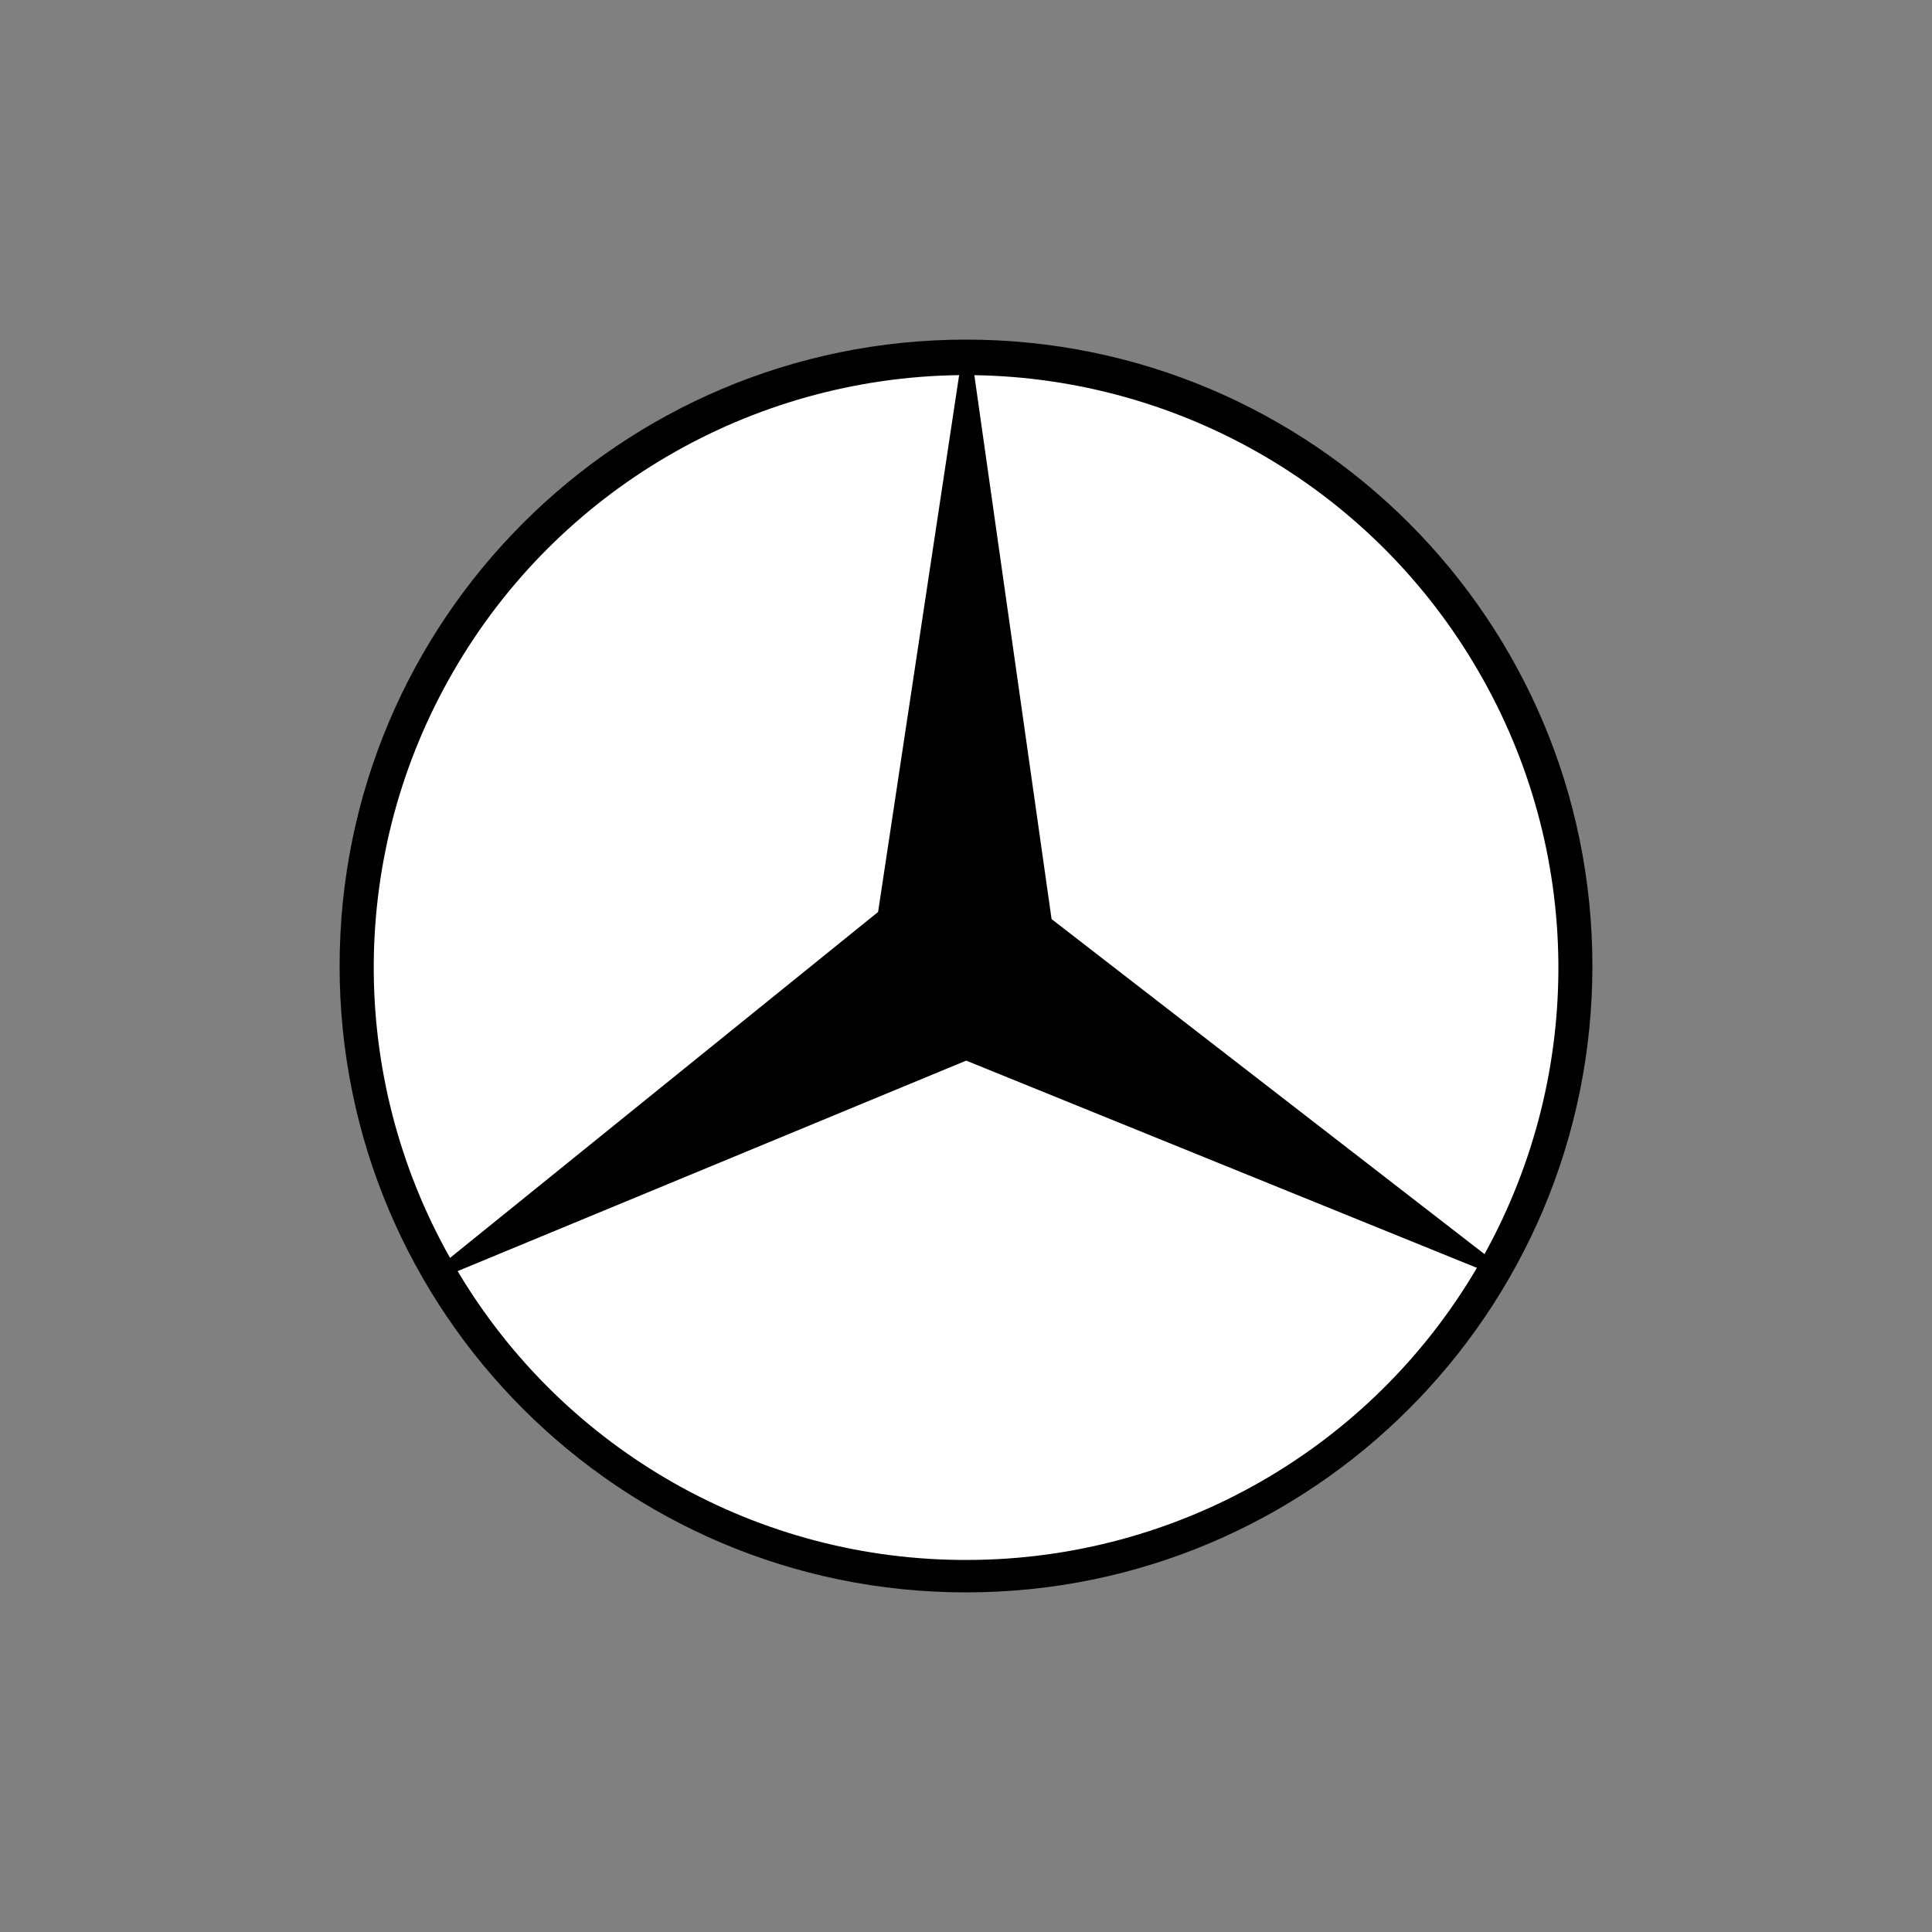
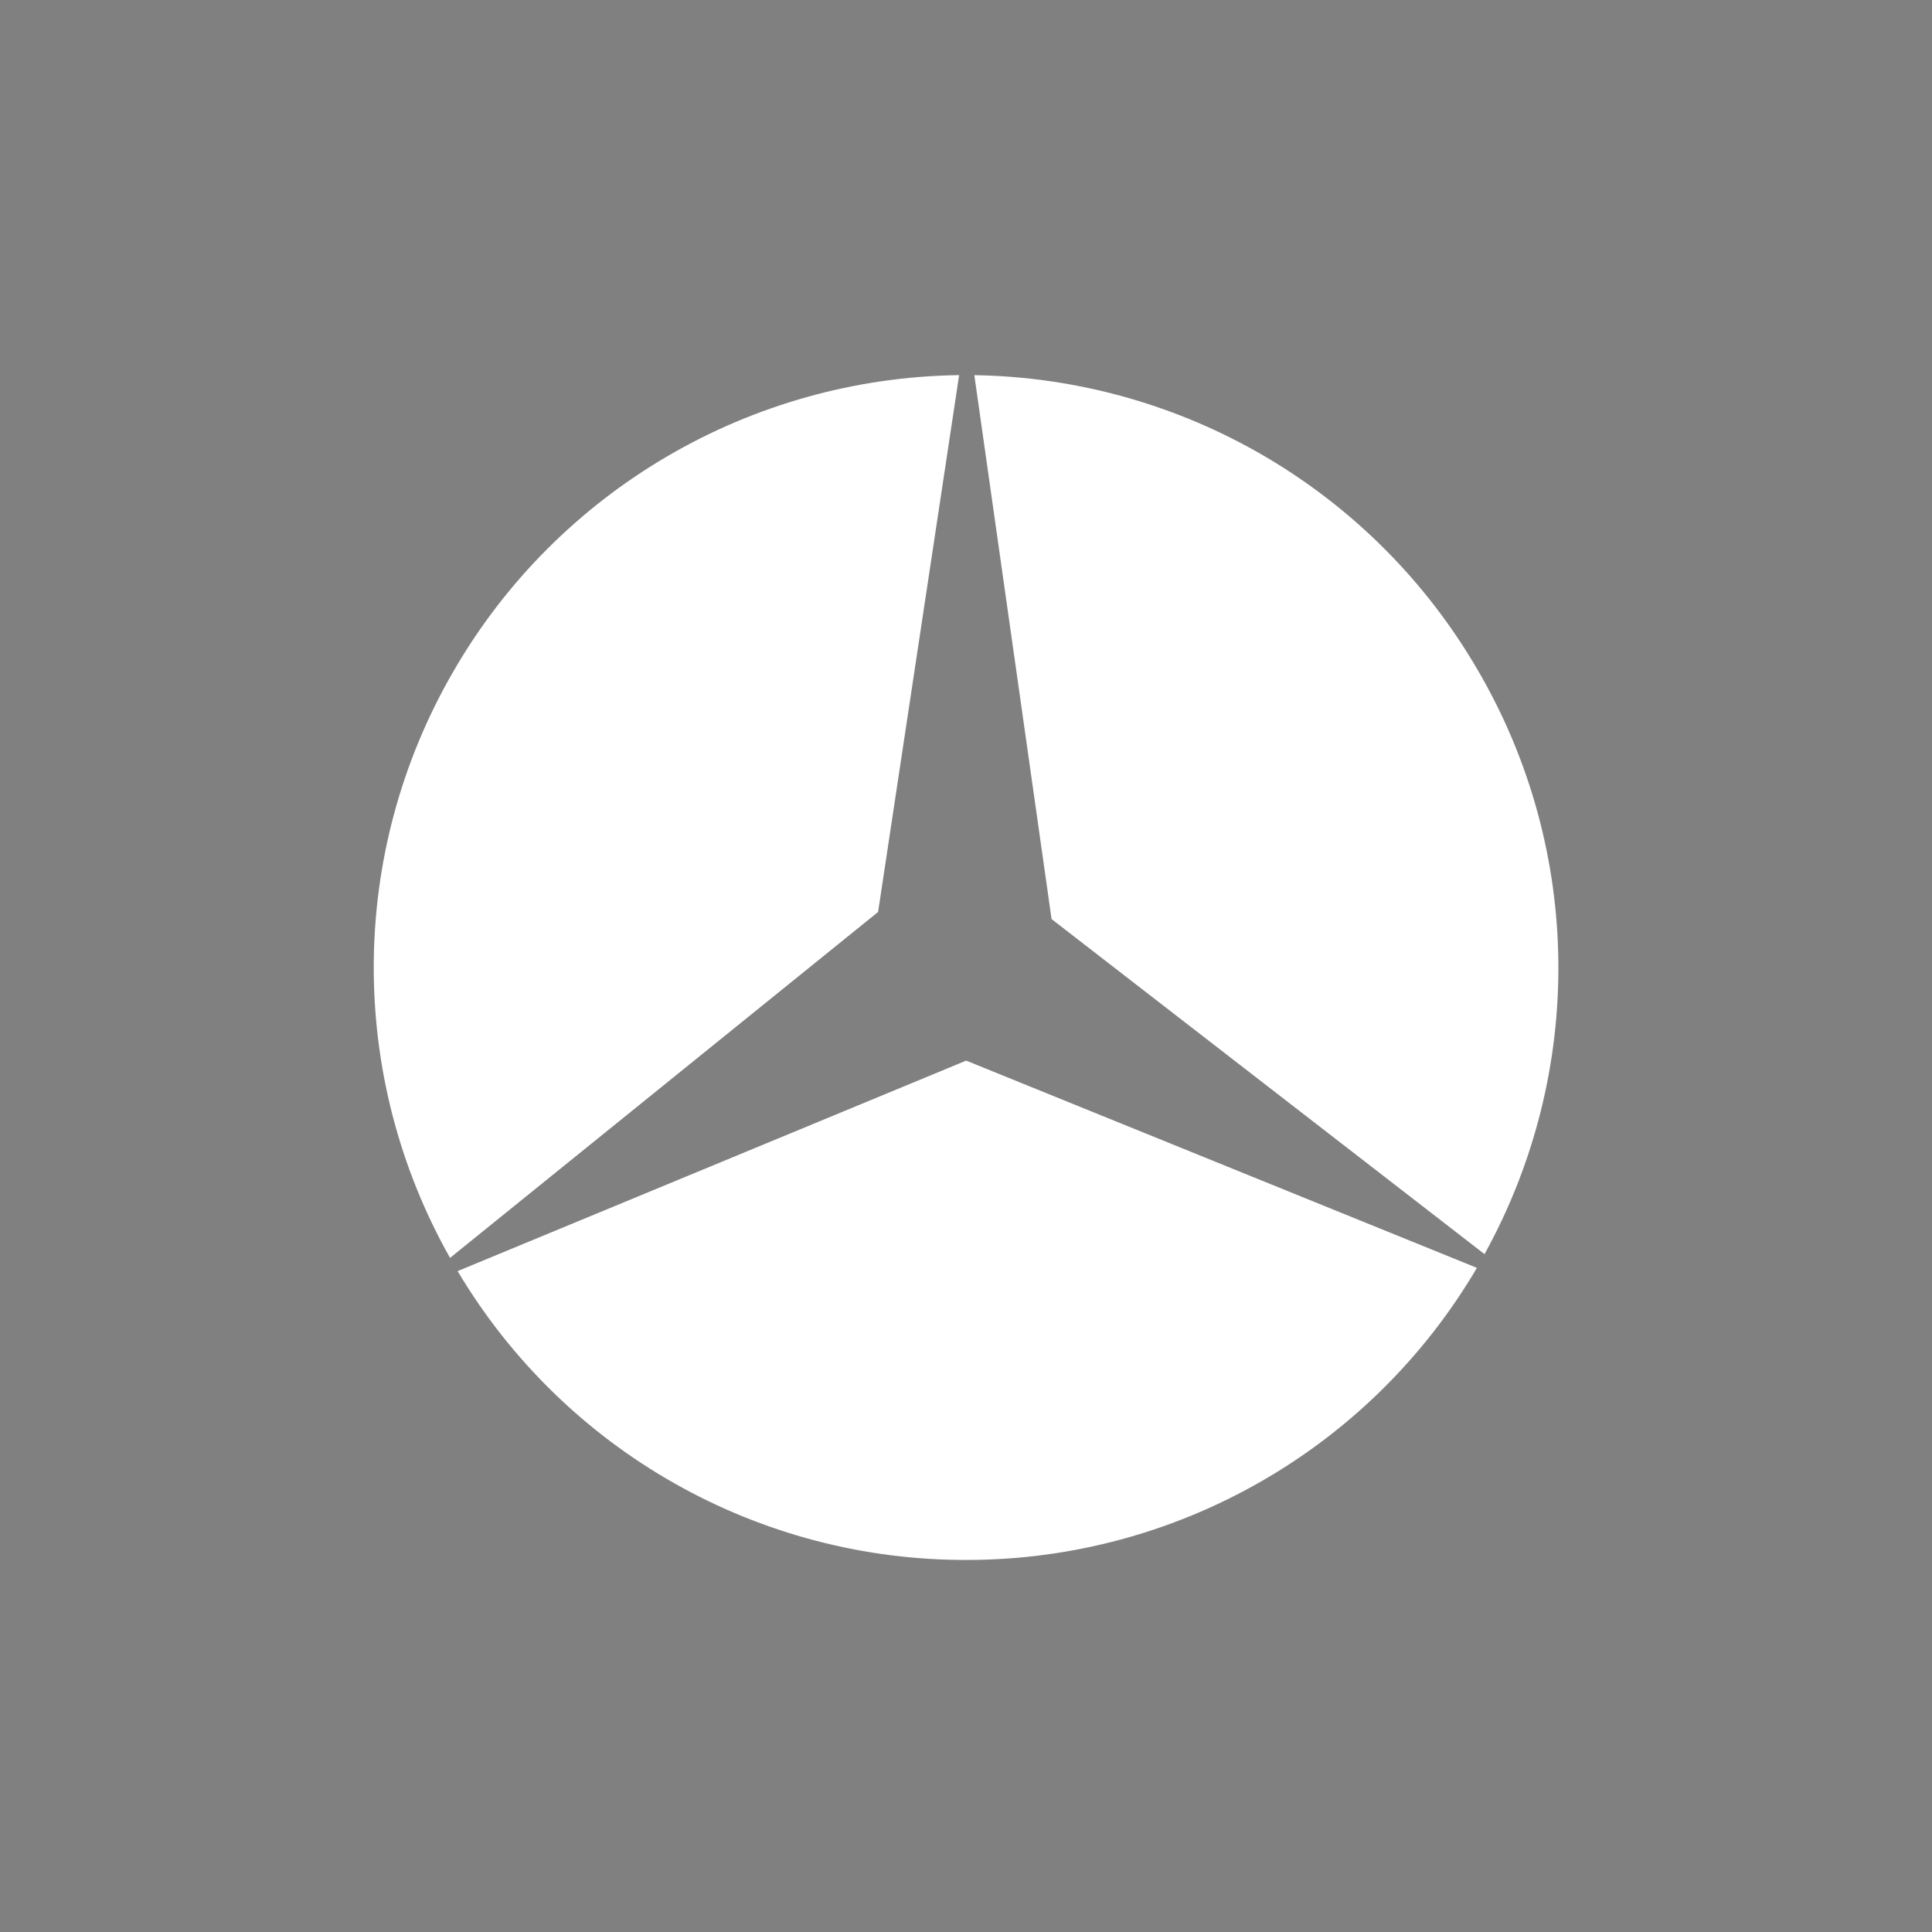
<svg xmlns="http://www.w3.org/2000/svg" fill="none" viewBox="0 0 512 512" height="512" width="512">
  <rect x="0" y="0" width="512" height="512" fill="#808080" stroke="none" />
-   <path fill="black" d="M256 422C164.322 422 90 347.676 90 256C90 164.322 164.322 90 256 90C347.68 90 422 164.322 422 256C422 347.676 347.68 422 256 422Z" clip-rule="evenodd" fill-rule="evenodd" />
  <path fill="white" d="M256.049 281.076L121.275 336.859C149.671 384.573 201.13 413.687 256.623 413.4C311.974 413.256 363.289 383.849 391.397 335.995L256.049 281.076ZM232.704 241.68L254.18 99.412C198.829 100.132 147.803 129.97 120.128 177.969C92.31 225.968 92.021 285.066 119.265 333.354L232.704 241.68ZM278.678 243.567L393.412 332.357C420.08 284.07 419.502 225.404 391.686 177.693C378.086 154.235 358.645 134.697 335.254 120.981C311.863 107.265 285.32 99.838 258.208 99.423L278.678 243.567Z" clip-rule="evenodd" fill-rule="evenodd" />
</svg>